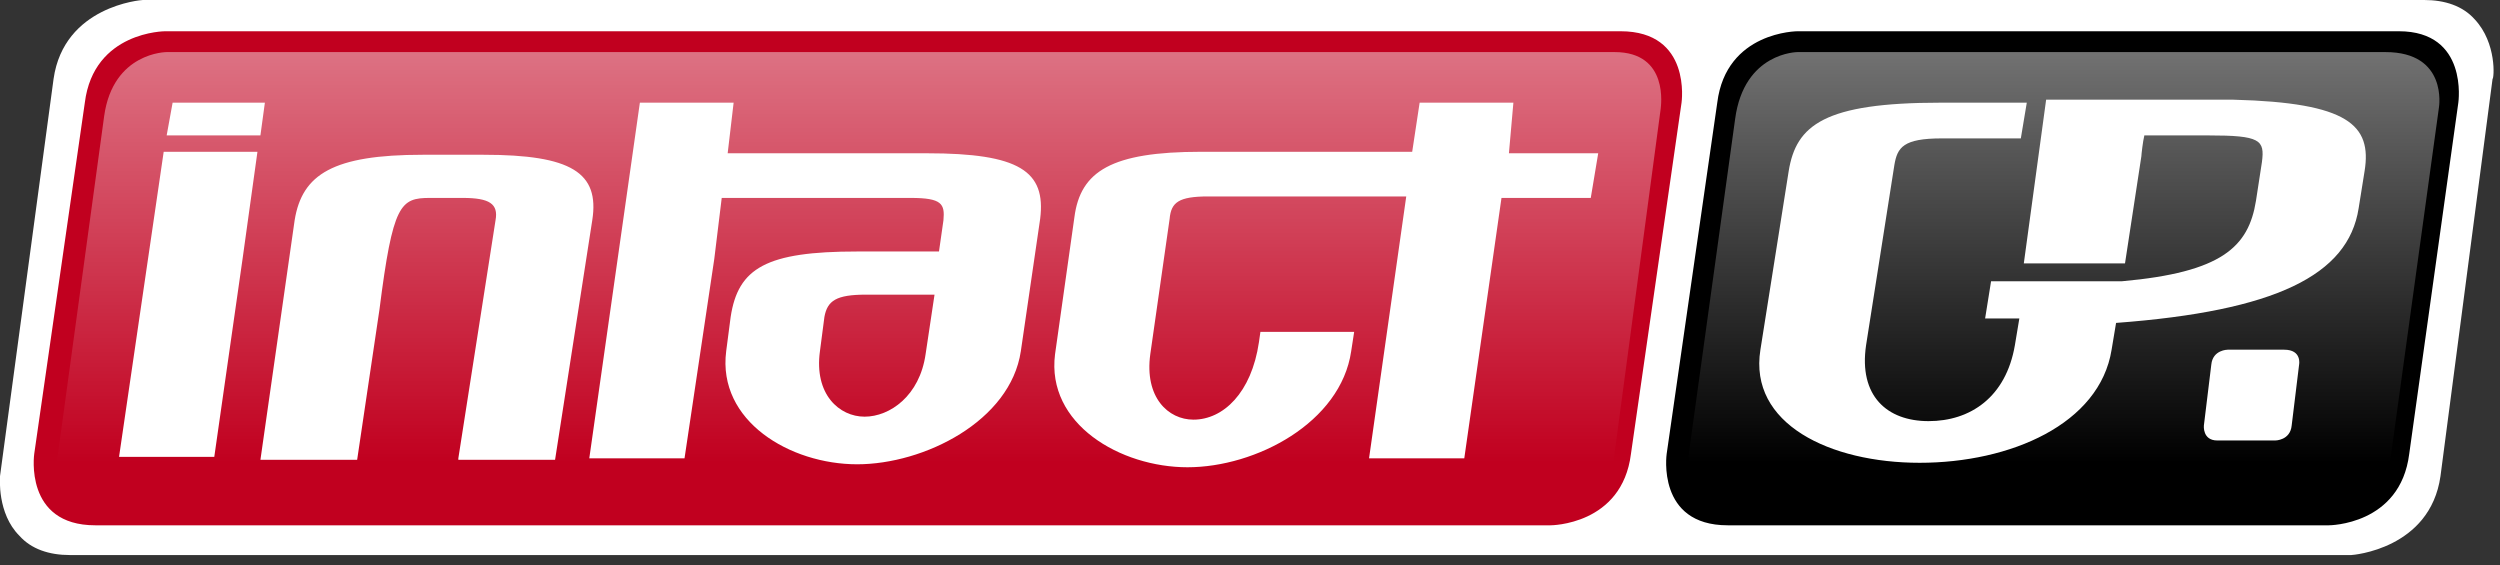
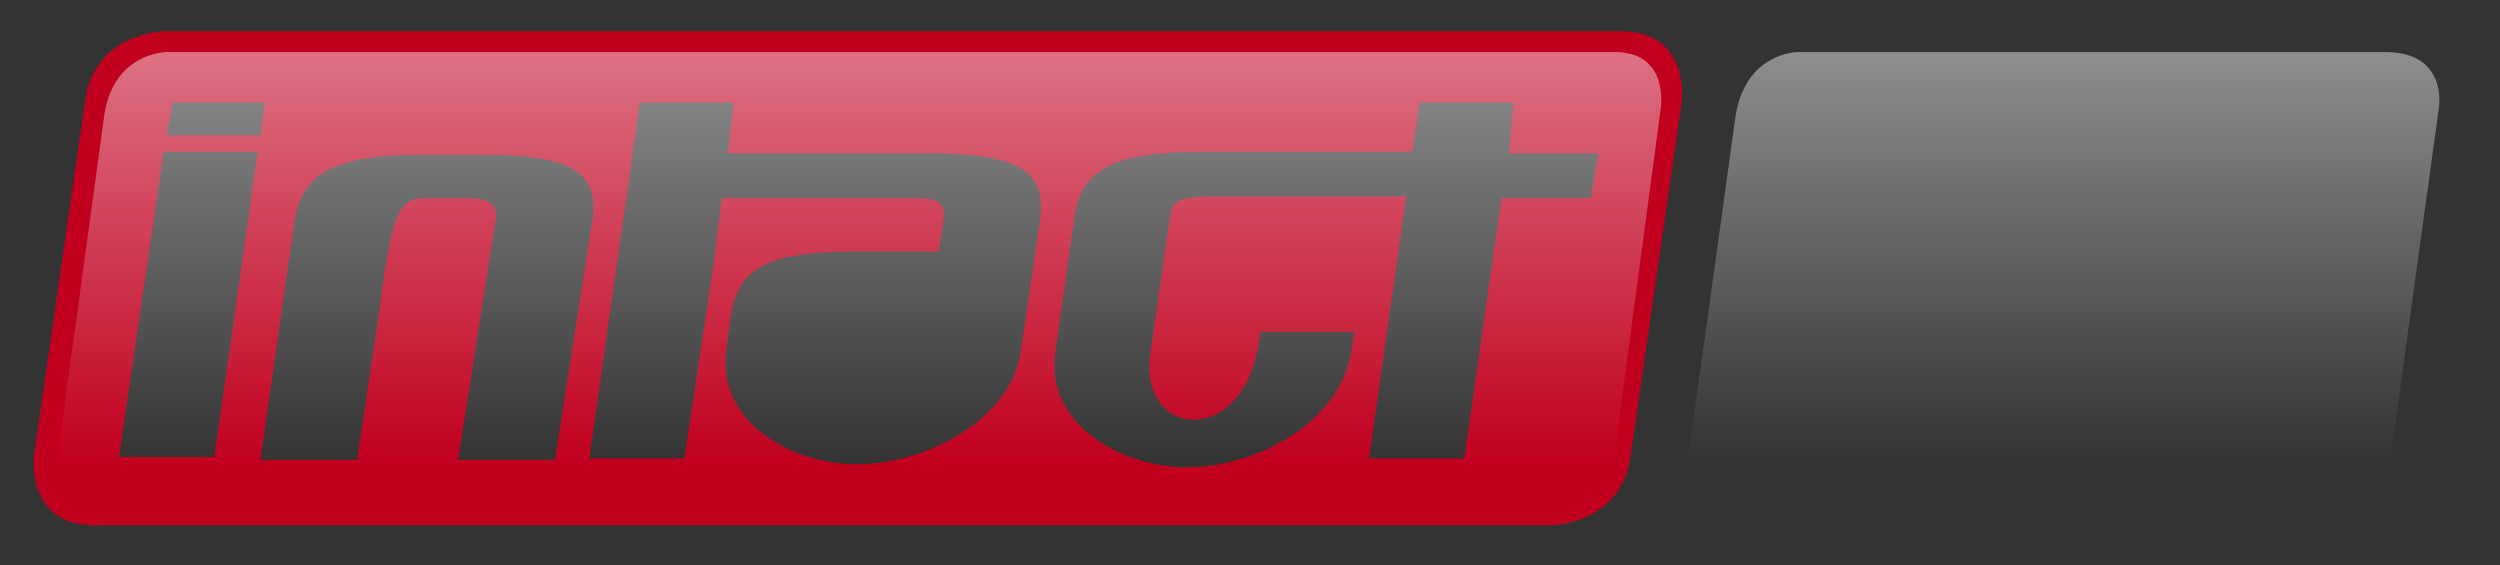
<svg xmlns="http://www.w3.org/2000/svg" width="100%" height="100%" viewBox="0 0 168 38" version="1.1" xml:space="preserve" style="fill-rule:evenodd;clip-rule:evenodd;stroke-linejoin:round;stroke-miterlimit:2;">
  <rect x="0" y="0" width="168" height="38" fill="#333333" stroke="none" />
-   <path d="M166.3,1.3c-0.8,-0.9 -2,-1.3 -3.4,-1.3l-153.3,0c-0.1,0 -5.3,0.4 -6,5.3l-3.6,26.7c0,0.1 -0.2,2.5 1.3,4c0.8,0.9 2,1.3 3.4,1.3l153.3,0c0.1,0 5.3,-0.4 6,-5.3l3.5,-26.7c0.1,0 0.3,-2.4 -1.2,-4Z" style="fill:#fff;fill-rule:nonzero;" />
  <g>
-     <path d="M55.4,21.3l-0.3,2.3c-0.4,2.9 1.3,4.4 3,4.4c1.7,0 3.7,-1.4 4.1,-4.2l0.6,-4l-4.6,0c-2,0 -2.6,0.4 -2.8,1.5Z" style="fill:#c1001f;fill-rule:nonzero;" />
    <path d="M108.9,2.1l-97.8,0c-0,0 -4.8,0 -5.4,4.8l-3.4,23.6c-0,0 -0.7,4.8 4.1,4.8l97.8,0c0,0 4.8,0 5.4,-4.8l3.4,-23.6c-0,0 0.7,-4.8 -4.1,-4.8Zm-97.3,4.8l6.2,0l-0.3,2.2l-6.3,0l0.4,-2.2Zm2.8,23.8l-6.4,0l3,-20.5l6.3,0l-1,7.2l-1.9,13.3Zm16.4,0.1l2.5,-16c0.2,-1.1 -0.4,-1.5 -2.2,-1.5l-2.2,0c-2,0 -2.5,0.4 -3.4,7.5l-1.5,10.1l-6.5,0l2.3,-16.1c0.5,-3.1 2.6,-4.4 8.6,-4.4l4.1,0c5.9,0 7.8,1.2 7.3,4.4l-2.5,16.1l-6.5,0l-0,-0.1Zm39.1,-16.1l-1.3,8.9c-0.7,4.7 -6.5,7.6 -11,7.6c-4.5,0 -9.4,-2.9 -8.8,-7.6l0.3,-2.3c0.5,-3.3 2.4,-4.4 8.5,-4.4l5.5,0l0.3,-2.1c0.1,-1.1 -0.1,-1.5 -2.2,-1.5l-12.7,0l-0.5,4.1l-2,13.4l-6.4,0l3.4,-23.9l6.3,0l-0.4,3.4l13.4,0c6.2,0 8,1.2 7.6,4.4Zm37,-1.4l-6,0l-2.5,17.5l-6.4,0l2.5,-17.6l-13.3,0c-2,0 -2.5,0.4 -2.6,1.5l-1.3,9.1c-0.4,2.9 1.2,4.4 2.9,4.4c2,0 3.9,-1.8 4.4,-5.2l0.1,-0.7l6.3,0l-0.2,1.3c-0.7,4.8 -6.4,7.8 -11,7.8c-4.5,0 -9.5,-2.9 -8.9,-7.6l1.3,-9.2c0.4,-3.1 2.5,-4.4 8.5,-4.4l14.2,0l0.5,-3.3l6.3,0l-0.3,3.4l6,0l-0.5,3Z" style="fill:#c1001f;fill-rule:nonzero;" />
  </g>
-   <path d="M161.2,2.1l-40.4,0c-0,0 -4.8,0 -5.4,4.8l-3.4,23.6c0,0 -0.7,4.8 4.1,4.8l40.4,0c0,0 4.8,0 5.4,-4.8l3.3,-23.6c-0,0 0.7,-4.8 -4,-4.8Zm-6.7,22.4l-0.5,4.1c-0.1,1 -1.1,1 -1.1,1l-3.9,0c-1,0 -0.9,-1 -0.9,-1l0.5,-4.1c0.1,-1 1.1,-1 1.1,-1l3.8,0c1.2,0 1,1 1,1Zm4.4,-13l-0.4,2.5c-0.7,4.5 -5.6,6.9 -16.3,7.7l-0.3,1.8c-0.8,5 -6.8,7.6 -12.9,7.6c-6,0 -11.5,-2.6 -10.7,-7.6l1.9,-12c0.5,-3.1 2.4,-4.6 10.2,-4.6l5.8,0l-0.4,2.4l-5.3,0c-2.6,0 -3,0.6 -3.2,1.8l-1.9,12.1c-0.5,3.4 1.4,5.1 4.2,5.1c2.8,0 5.2,-1.6 5.8,-5.1l0.3,-1.8l-2.3,0l0.4,-2.5l8.8,0c6.7,-0.6 8.5,-2.3 9,-5.4l0.4,-2.6c0.2,-1.5 -0.1,-1.8 -3.6,-1.8l-4.3,0c-0.1,0.4 -0.2,1.3 -0.2,1.4l-1.1,7.2l-6.8,0l1.5,-11l12.6,0c7.7,0.2 9.3,1.7 8.8,4.8Z" style="fill-rule:nonzero;" />
  <g>
    <path d="M108.5,3.5l-97.3,0c-0,0 -3.6,0 -4.2,4.3l-3.2,23.4c-0,-0 -0.7,4.6 4,4.6l95.3,-0c0,-0 4.6,-0 5.3,-4.6l3.2,-23.9c0,-0.1 0.6,-3.8 -3.1,-3.8Z" style="fill:url(#_Linear1);fill-rule:nonzero;" />
  </g>
  <path d="M160.3,3.5l-39.5,0c0,0 -3.6,0 -4.2,4.5l-3.1,22.4c0,-0 -0.6,4.5 3.9,4.5l38.2,-0c0,-0 4.5,-0 5.1,-4.5l3.2,-23.2c0,-0 0.6,-3.7 -3.6,-3.7Z" style="fill:url(#_Linear2);fill-rule:nonzero;" />
  <defs>
    <linearGradient id="_Linear1" x1="0" y1="0" x2="1" y2="0" gradientUnits="userSpaceOnUse" gradientTransform="matrix(3.7865e-15,61.838,-61.838,3.7865e-15,57.687,-30.77)">
      <stop offset="0" style="stop-color:#fff;stop-opacity:1" />
      <stop offset="1" style="stop-color:#fff;stop-opacity:0" />
    </linearGradient>
    <linearGradient id="_Linear2" x1="0" y1="0" x2="1" y2="0" gradientUnits="userSpaceOnUse" gradientTransform="matrix(3.78649e-15,61.838,-61.838,3.78649e-15,138.663,-30.77)">
      <stop offset="0" style="stop-color:#fff;stop-opacity:1" />
      <stop offset="1" style="stop-color:#fff;stop-opacity:0" />
    </linearGradient>
  </defs>
</svg>